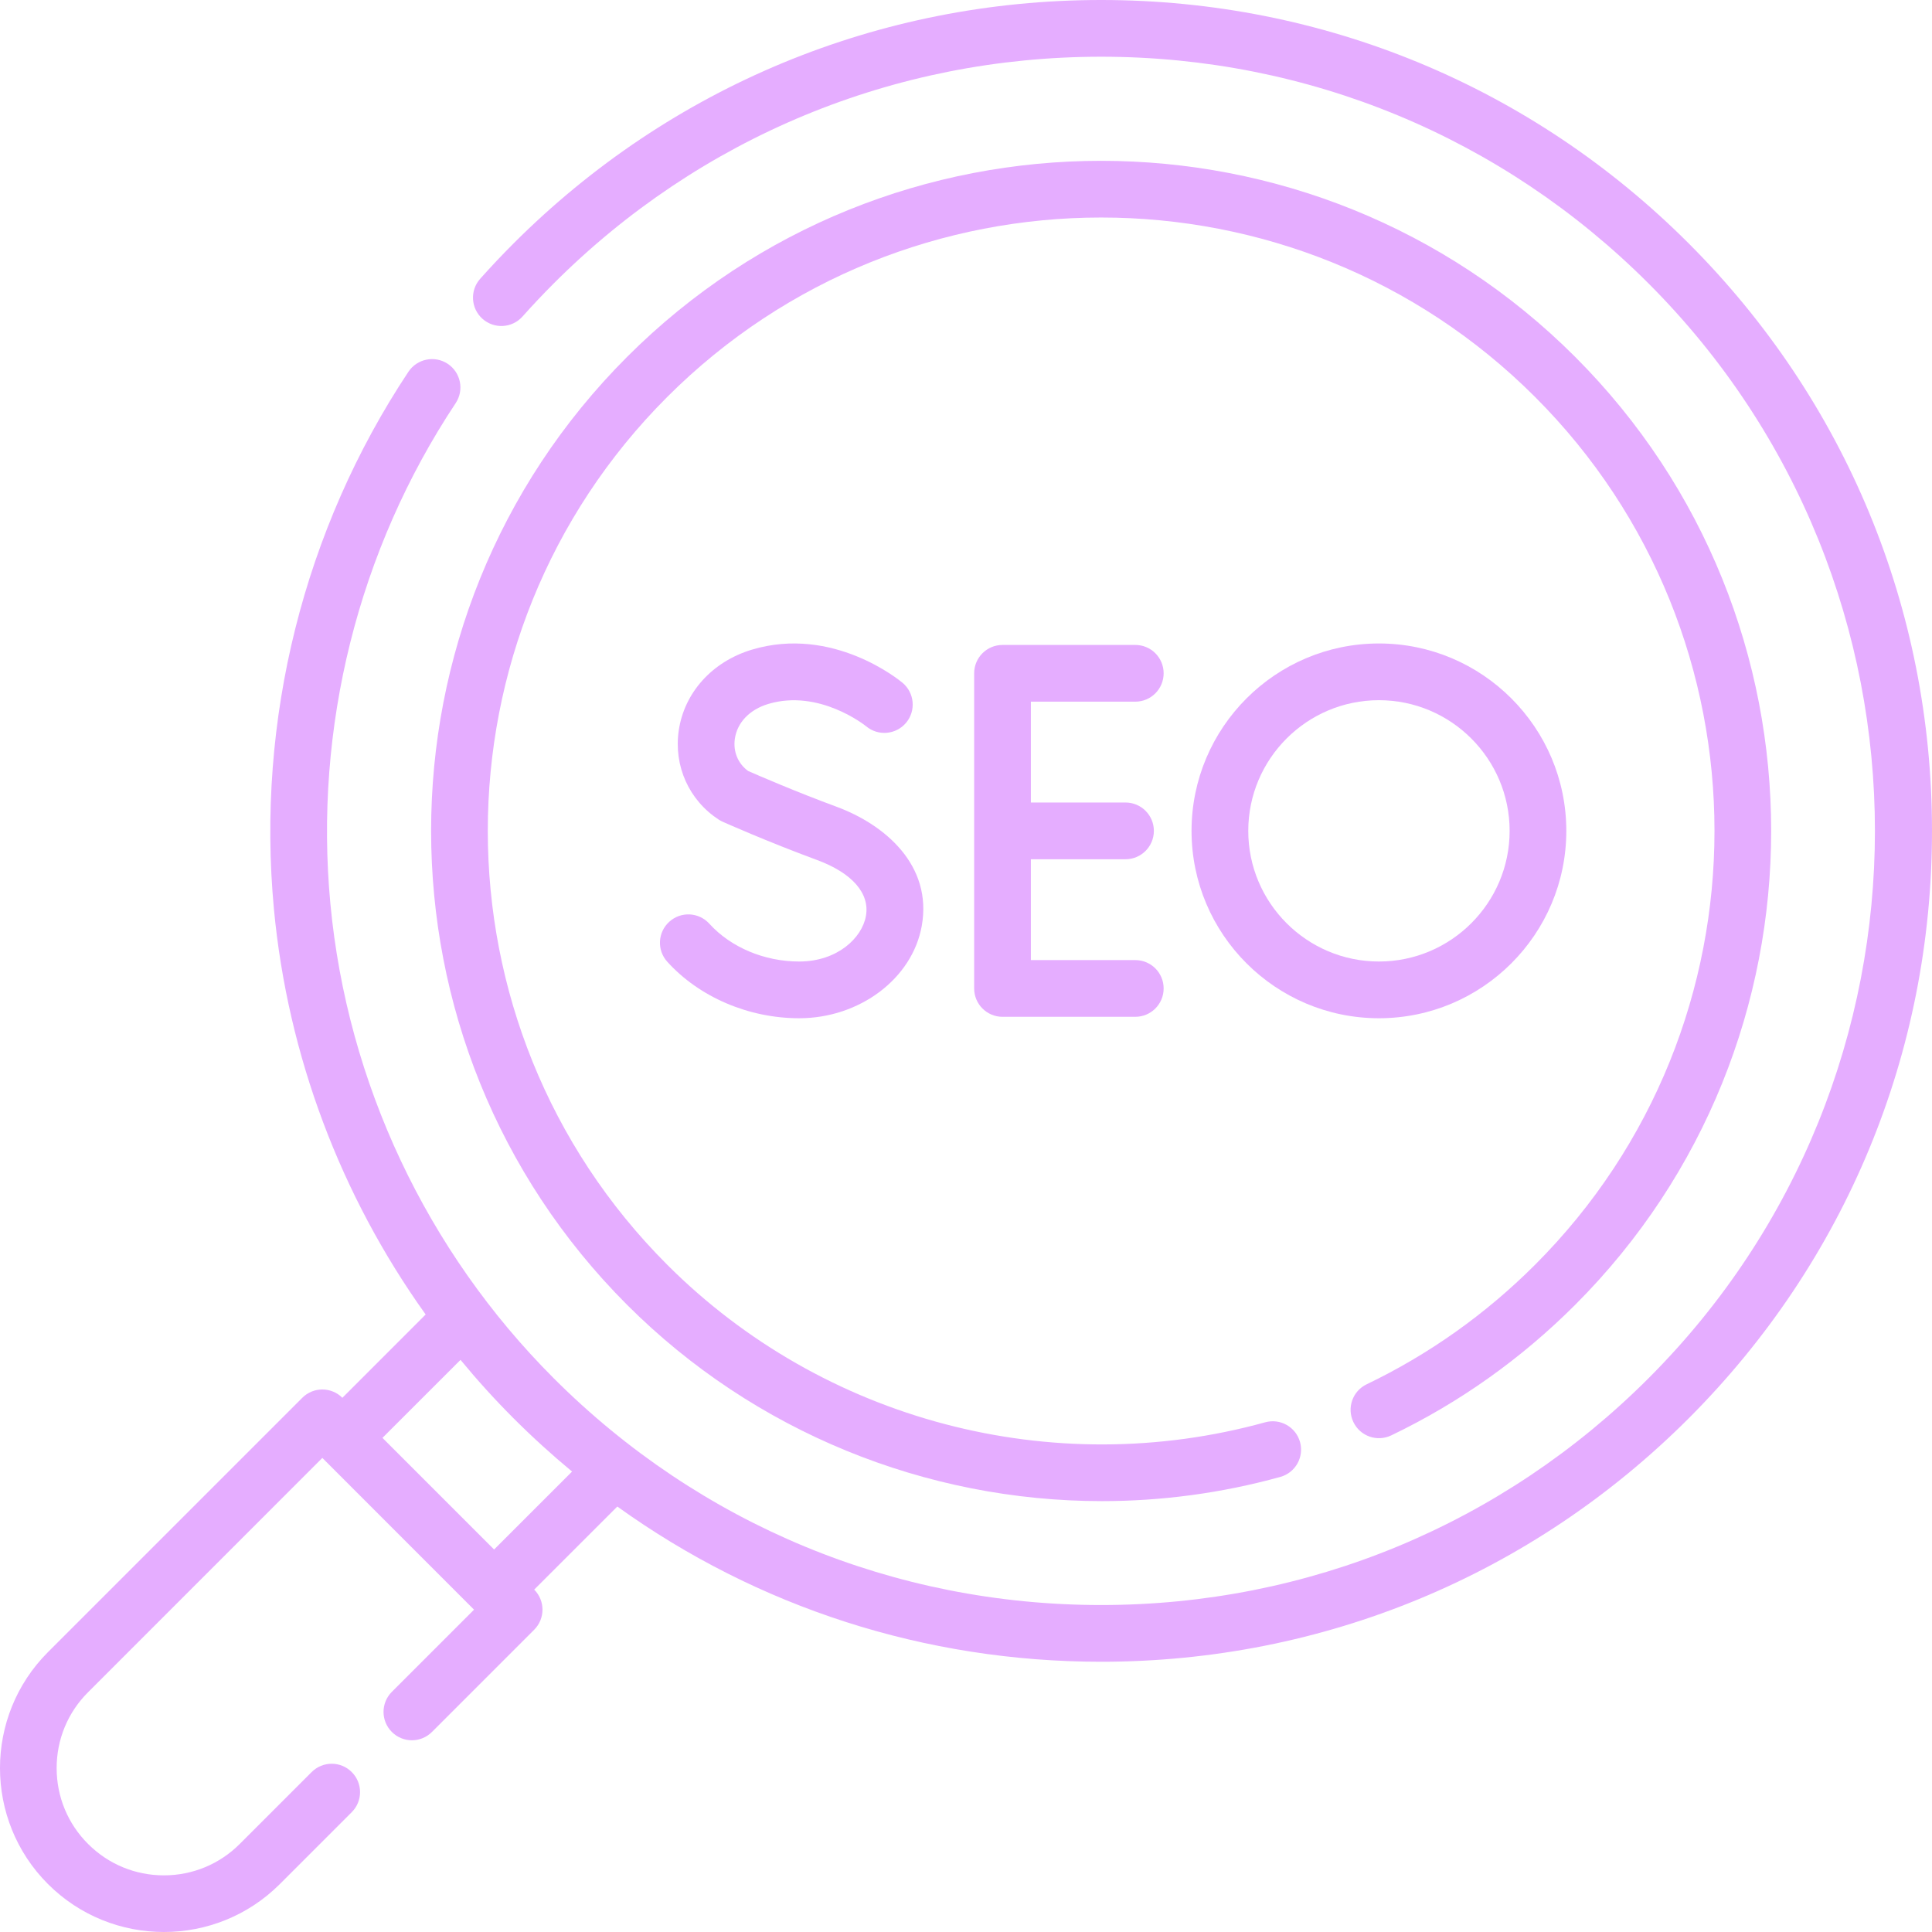
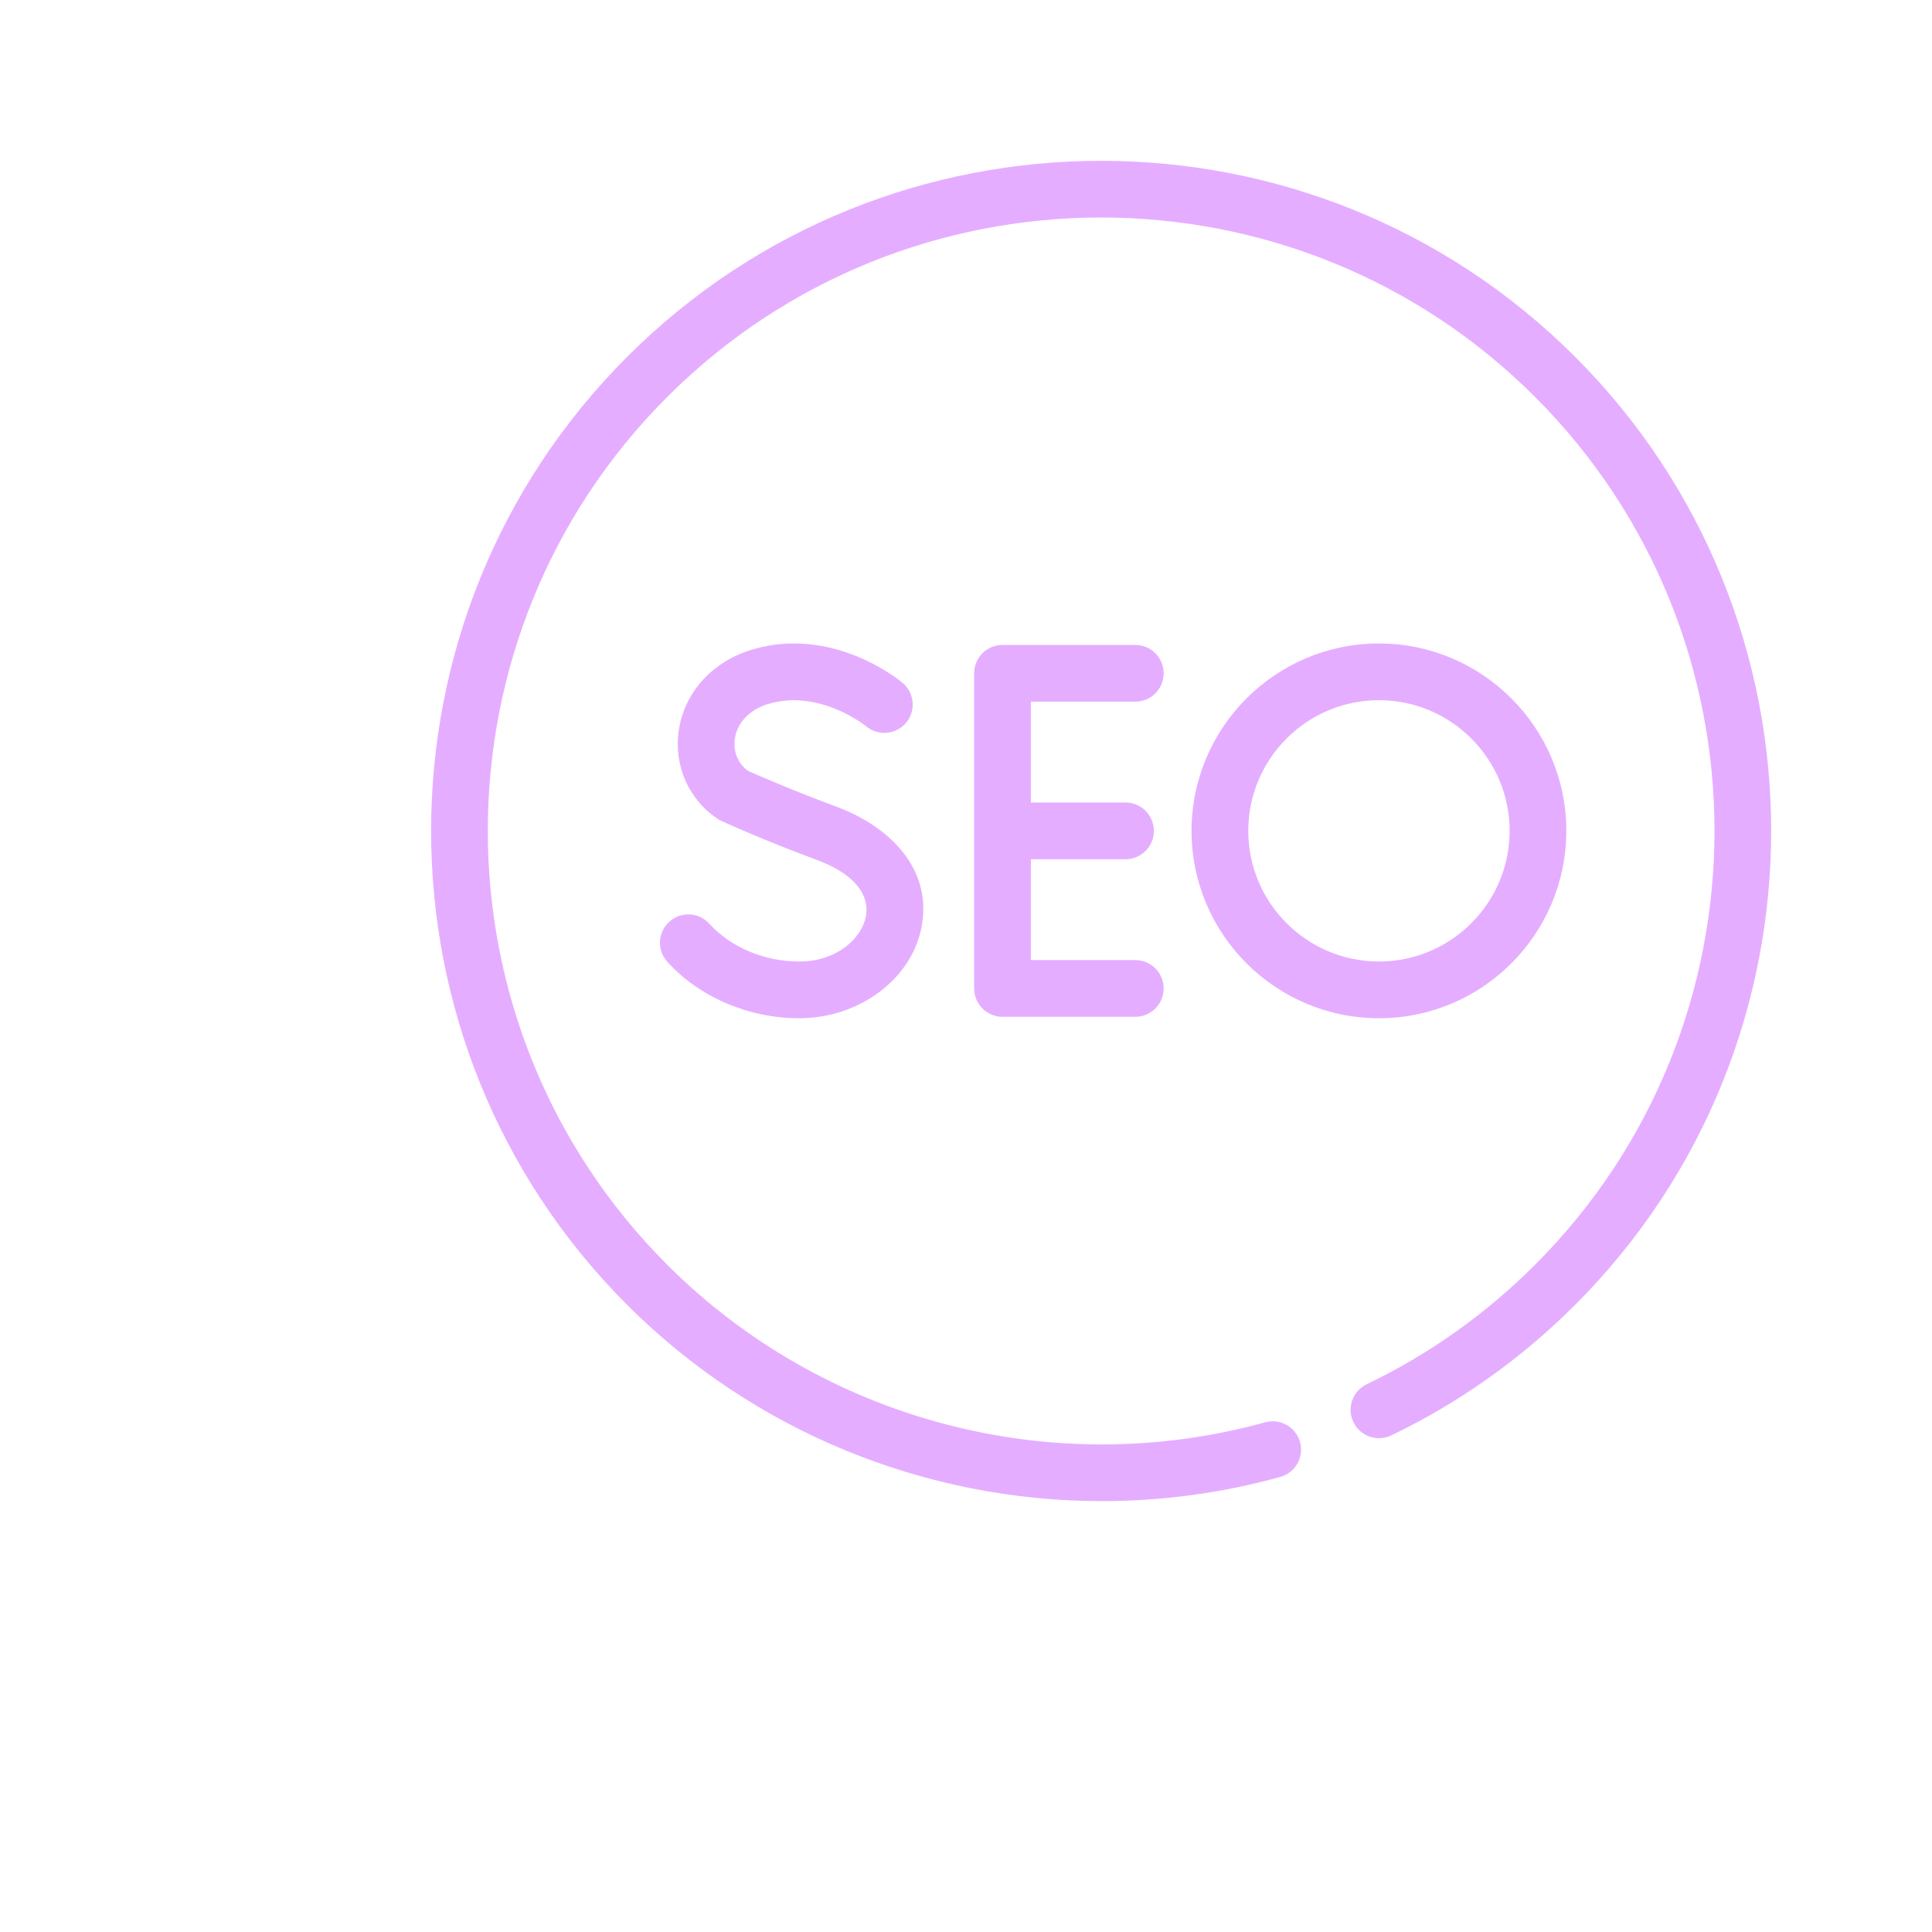
<svg xmlns="http://www.w3.org/2000/svg" width="50" height="50" viewBox="0 0 50 50" fill="none">
  <g clip-path="url(#clip0_476_182)">
-     <path d="M43.702 6.298C39.641 2.237 34.241 0 28.497 0C22.753 0 17.354 2.237 13.293 6.298C12.996 6.595 12.705 6.903 12.427 7.215C12.157 7.518 12.184 7.982 12.487 8.251C12.79 8.521 13.254 8.494 13.523 8.191C13.782 7.9 14.054 7.613 14.33 7.336C18.114 3.552 23.146 1.468 28.497 1.468C33.849 1.468 38.88 3.552 42.664 7.336C50.476 15.148 50.476 27.858 42.664 35.669C38.88 39.454 33.849 41.538 28.497 41.538C23.146 41.538 18.114 39.454 14.33 35.669C11.04 32.379 8.988 28.021 8.551 23.397C8.121 18.833 9.272 14.229 11.793 10.433C12.017 10.096 11.925 9.64 11.588 9.416C11.25 9.192 10.795 9.284 10.57 9.621C7.864 13.696 6.628 18.637 7.09 23.535C7.448 27.324 8.817 30.946 11.016 34.019L8.861 36.175C8.574 35.888 8.11 35.888 7.823 36.175L1.241 42.757C-0.414 44.412 -0.414 47.104 1.241 48.759C2.068 49.586 3.155 50 4.242 50C5.329 50 6.416 49.586 7.243 48.759L9.103 46.899C9.39 46.612 9.39 46.148 9.103 45.861C8.817 45.574 8.352 45.574 8.065 45.861L6.205 47.721C5.681 48.245 4.983 48.534 4.242 48.534C3.5 48.534 2.803 48.245 2.279 47.721C1.754 47.197 1.466 46.499 1.466 45.758C1.466 45.016 1.754 44.319 2.279 43.795L8.342 37.731L12.268 41.658L10.141 43.785C9.854 44.072 9.854 44.536 10.141 44.823C10.428 45.11 10.892 45.11 11.179 44.823L13.825 42.177C14.111 41.89 14.111 41.426 13.825 41.139L15.976 38.989C19.603 41.597 23.941 43.006 28.497 43.006C34.241 43.006 39.64 40.769 43.702 36.708C47.763 32.646 50 27.246 50 21.503C50 15.759 47.763 10.359 43.702 6.298ZM12.787 40.101L9.898 37.212L11.918 35.193C12.351 35.718 12.809 36.224 13.292 36.707C13.778 37.193 14.283 37.651 14.805 38.084L12.787 40.101Z" fill="#E5ADFF" />
    <path d="M36.005 37.148C37.768 36.302 39.369 35.165 40.764 33.77C47.529 27.006 47.529 16 40.764 9.235C34 2.471 22.994 2.471 16.23 9.235C9.466 16 9.466 27.006 16.23 33.77C19.523 37.064 23.97 38.849 28.518 38.849C30.058 38.849 31.611 38.644 33.133 38.223C33.524 38.115 33.753 37.711 33.645 37.321C33.537 36.93 33.133 36.701 32.743 36.809C27.234 38.331 21.304 36.769 17.268 32.732C11.076 26.54 11.076 16.465 17.268 10.273C23.46 4.082 33.534 4.081 39.727 10.273C45.919 16.465 45.919 26.54 39.727 32.732C38.449 34.01 36.983 35.05 35.37 35.825C35.004 36 34.85 36.438 35.026 36.804C35.201 37.169 35.639 37.323 36.005 37.148Z" fill="#E5ADFF" />
    <path d="M29.381 18.159C29.787 18.159 30.115 17.83 30.115 17.425C30.115 17.019 29.787 16.691 29.381 16.691H25.945C25.54 16.691 25.211 17.019 25.211 17.425V25.581C25.211 25.986 25.54 26.315 25.945 26.315H29.381C29.787 26.315 30.115 25.986 30.115 25.581C30.115 25.175 29.787 24.847 29.381 24.847H26.679V22.237H29.128C29.533 22.237 29.862 21.908 29.862 21.503C29.862 21.097 29.533 20.769 29.128 20.769H26.679V18.159H29.381Z" fill="#E5ADFF" />
-     <path d="M20.682 24.884C19.782 24.884 18.913 24.518 18.357 23.905C18.085 23.605 17.621 23.582 17.321 23.855C17.02 24.127 16.997 24.591 17.27 24.891C18.099 25.806 19.375 26.352 20.682 26.352C22.248 26.352 23.612 25.325 23.855 23.963C24.136 22.392 22.9 21.34 21.651 20.879C20.591 20.488 19.609 20.062 19.361 19.953C19.098 19.76 18.97 19.452 19.018 19.119C19.078 18.7 19.4 18.364 19.88 18.219C21.201 17.822 22.395 18.779 22.417 18.797C22.727 19.056 23.188 19.015 23.449 18.706C23.709 18.395 23.669 17.933 23.359 17.672C23.286 17.61 21.554 16.182 19.456 16.814C18.431 17.123 17.707 17.926 17.565 18.911C17.434 19.827 17.831 20.709 18.601 21.212C18.634 21.233 18.668 21.251 18.703 21.267C18.75 21.288 19.875 21.789 21.143 22.256C22.053 22.592 22.515 23.12 22.41 23.706C22.308 24.277 21.668 24.884 20.682 24.884Z" fill="#E5ADFF" />
+     <path d="M20.682 24.884C19.782 24.884 18.913 24.518 18.357 23.905C18.085 23.605 17.621 23.582 17.321 23.855C17.02 24.127 16.997 24.591 17.27 24.891C18.099 25.806 19.375 26.352 20.682 26.352C22.248 26.352 23.612 25.325 23.855 23.963C24.136 22.392 22.9 21.34 21.651 20.879C20.591 20.488 19.609 20.062 19.361 19.953C19.098 19.76 18.97 19.452 19.018 19.119C19.078 18.7 19.4 18.364 19.88 18.219C21.201 17.822 22.395 18.779 22.417 18.797C22.727 19.056 23.188 19.015 23.449 18.706C23.709 18.395 23.669 17.933 23.359 17.672C23.286 17.61 21.554 16.182 19.456 16.814C18.431 17.123 17.707 17.926 17.565 18.911C17.434 19.827 17.831 20.709 18.601 21.212C18.75 21.288 19.875 21.789 21.143 22.256C22.053 22.592 22.515 23.12 22.41 23.706C22.308 24.277 21.668 24.884 20.682 24.884Z" fill="#E5ADFF" />
    <path d="M40.536 21.503C40.536 18.829 38.361 16.653 35.687 16.653C33.013 16.653 30.837 18.829 30.837 21.503C30.837 24.177 33.013 26.352 35.687 26.352C38.361 26.352 40.536 24.177 40.536 21.503ZM32.305 21.503C32.305 19.638 33.822 18.121 35.687 18.121C37.552 18.121 39.069 19.638 39.069 21.503C39.069 23.367 37.552 24.884 35.687 24.884C33.822 24.884 32.305 23.367 32.305 21.503Z" fill="#E5ADFF" />
  </g>
  <defs>
    <clipPath id="clip0_476_182">
      <rect width="50" height="50" fill="white" />
    </clipPath>
  </defs>
</svg>